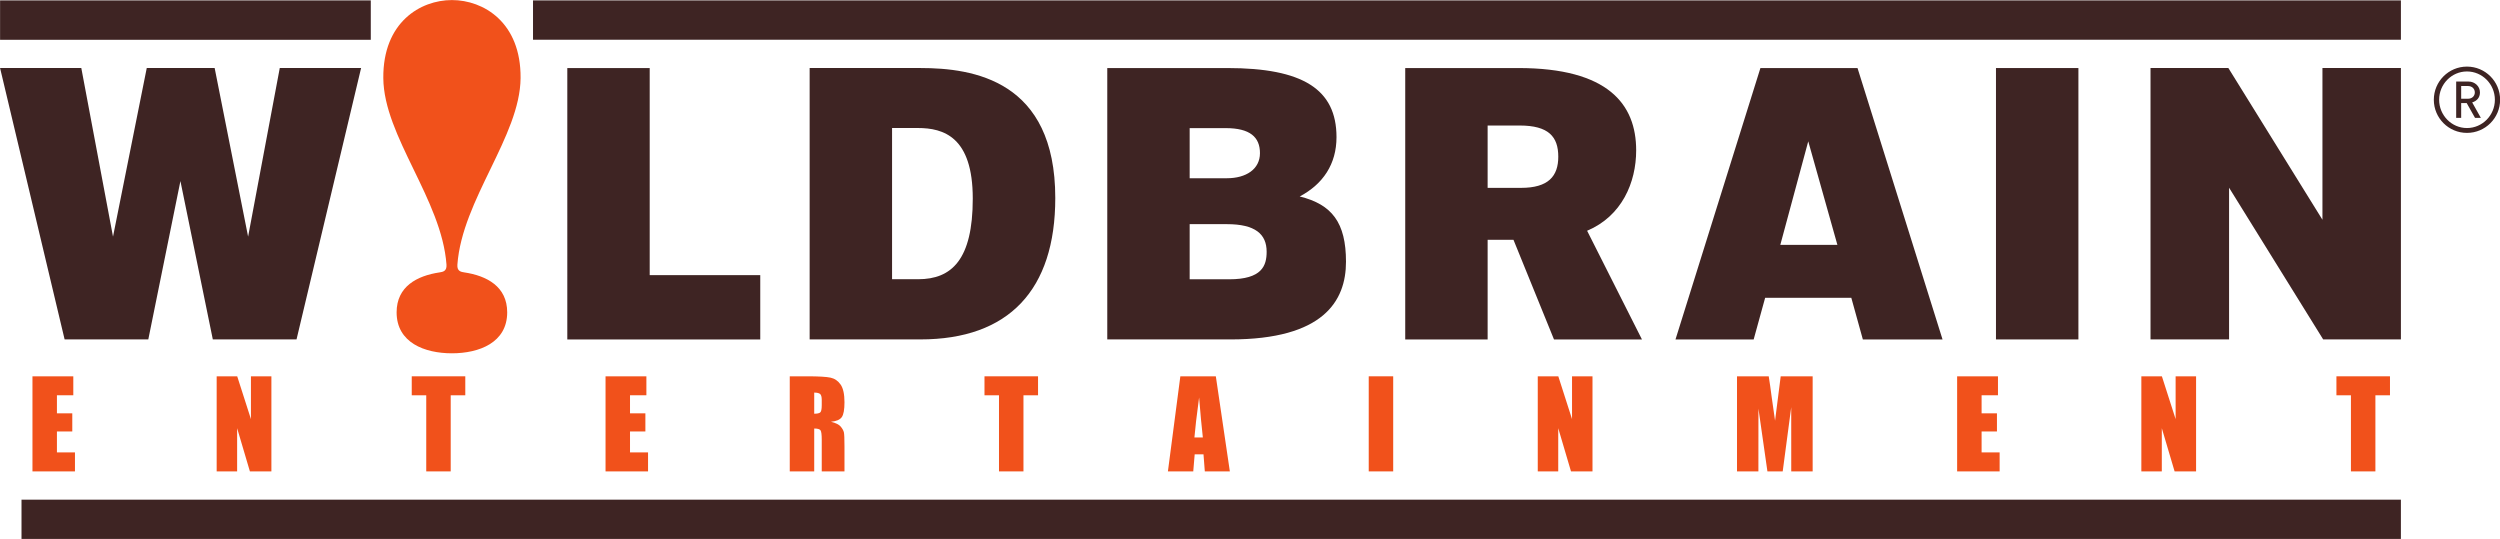
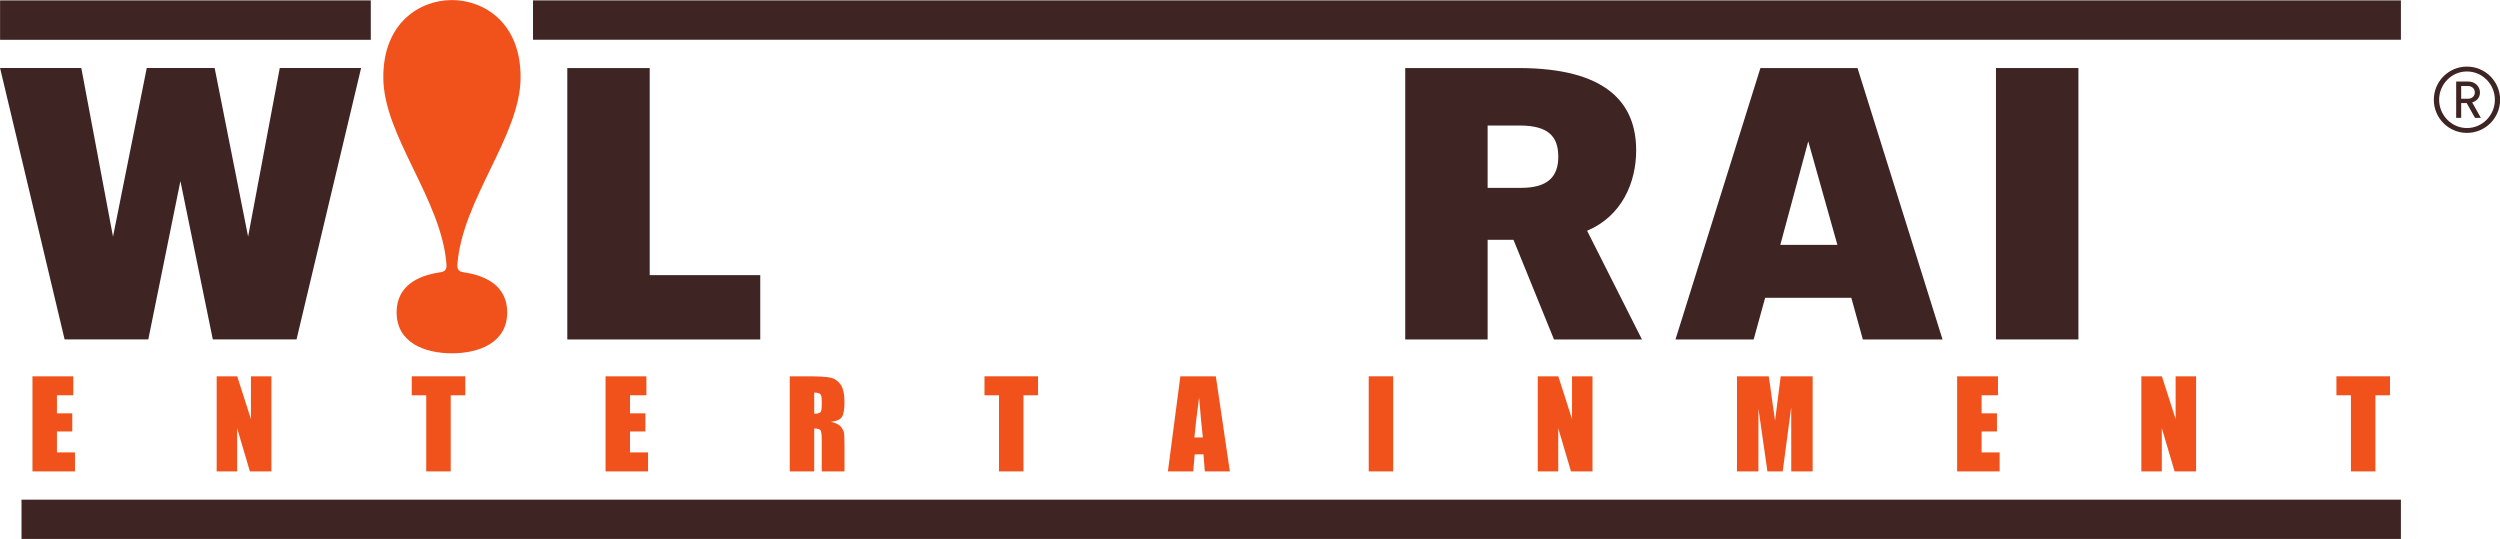
<svg xmlns="http://www.w3.org/2000/svg" version="1.1" width="300" height="64.672" id="svg4732">
  <defs id="defs4734">
    <clipPath id="clipPath3295">
      <path d="m 385.147,367.637 176.473,0 0,38.043 -176.473,0 0,-38.043 z" id="path3297" />
    </clipPath>
  </defs>
  <g transform="translate(67.143,-248.598)" id="layer1">
    <g transform="matrix(1.36,0,0,1.36,-711.684,-458.95)" id="g4621">
      <g transform="matrix(1.25,0,0,-1.25,-7.5,1027.362)" clip-path="url(#clipPath3295)" id="g3293">
        <g transform="translate(559.352,399.613)" id="g3299">
          <path d="m 0,0 -0.48,0 0,-0.898 0.48,0 c 0.284,0 0.483,0.187 0.483,0.446 C 0.483,-0.193 0.284,0 0,0 m 0.498,-2.25 -0.589,1.048 -0.389,0 0,-1.048 -0.353,0 0,2.566 0.87,0 c 0.446,0 0.809,-0.335 0.809,-0.768 0,-0.375 -0.231,-0.609 -0.549,-0.705 l 0.613,-1.093 -0.412,0 z m -0.57,3.278 c -1.084,0 -1.964,-0.898 -1.964,-1.998 0,-1.097 0.88,-1.996 1.964,-1.996 1.085,0 1.971,0.899 1.971,1.996 0,1.1 -0.886,1.998 -1.971,1.998 m 0,-4.337 c -1.293,0 -2.339,1.047 -2.339,2.339 0,1.293 1.046,2.341 2.339,2.341 1.293,0 2.34,-1.048 2.34,-2.341 0,-1.292 -1.047,-2.339 -2.34,-2.339" id="path3301" style="fill:#3e2423;fill-opacity:1;fill-rule:nonzero;stroke:none" />
        </g>
        <g transform="translate(549.079,400.883)" id="g3303">
-           <path d="M 0,0 0,-10.71 -6.641,0 l -5.495,0 0,-19.157 5.545,0 0,10.709 6.643,-10.709 5.487,0 L 5.539,0 0,0 z" id="path3305" style="fill:#3e2423;fill-opacity:1;fill-rule:nonzero;stroke:none" />
-         </g>
+           </g>
        <path d="m 531.853,381.725 -5.819,0 0,19.157 5.819,0 0,-19.157 z" id="path3307" style="fill:#3e2423;fill-opacity:1;fill-rule:nonzero;stroke:none" />
        <g transform="translate(448.111,385.975)" id="g3309">
-           <path d="m 0,0 0,10.674 1.819,0 c 1.814,0 3.878,-0.62 3.878,-4.981 C 5.697,1.376 4.205,0 1.844,0 L 0,0 z m 11.521,5.733 c 0,8.304 -5.78,9.175 -9.524,9.175 l -7.815,0 0,-19.157 7.815,0 c 6.242,0 9.524,3.493 9.524,9.982" id="path3311" style="fill:#3e2423;fill-opacity:1;fill-rule:nonzero;stroke:none" />
-         </g>
+           </g>
        <g transform="translate(438.807,381.725)" id="g3313">
          <path d="m 0,0 0,4.54 -7.804,0 0,14.617 -5.816,0 L -13.62,0 0,0 z" id="path3315" style="fill:#3e2423;fill-opacity:1;fill-rule:nonzero;stroke:none" />
        </g>
        <g transform="translate(480.153,387.21)" id="g3317">
-           <path d="m 0,0 c 0,-2.783 -1.604,-5.485 -8.16,-5.485 l -8.691,0 0,19.157 8.472,0 c 5.312,0 7.709,-1.484 7.709,-4.879 0,-1.904 -0.951,-3.314 -2.597,-4.187 C -0.993,4.047 0,2.763 0,0 m -11.035,5.893 2.628,0 c 1.349,0 2.334,0.636 2.334,1.771 0,1.135 -0.703,1.767 -2.422,1.767 l -2.54,0 0,-3.538 z m 0,-7.133 2.788,0 c 2.319,0 2.646,0.959 2.646,1.945 0,1.251 -0.814,1.947 -2.801,1.947 l -2.633,0 0,-3.892 z" id="path3319" style="fill:#3e2423;fill-opacity:1;fill-rule:nonzero;stroke:none" />
-         </g>
+           </g>
        <g transform="translate(501.044,381.725)" id="g3321">
          <path d="m 0,0 -6.209,0 -2.86,7.034 -1.824,0 0,-7.034 -5.817,0 0,19.157 7.99,0 c 6.322,0 8.312,-2.545 8.312,-5.811 0,-2.265 -1.005,-4.638 -3.463,-5.675 L 0,0 z m -10.893,10.699 2.362,0 c 1.921,0 2.625,0.82 2.625,2.199 0,1.414 -0.683,2.202 -2.728,2.202 l -2.259,0 0,-4.401 z" id="path3323" style="fill:#3e2423;fill-opacity:1;fill-rule:nonzero;stroke:none" />
        </g>
        <g transform="translate(516.637,381.725)" id="g3325">
          <path d="m 0,0 5.625,0 -6.001,19.157 -6.854,0 L -13.225,0 l 5.518,0 0.81,2.94 6.082,0 L 0,0 z m -5.826,6.676 1.972,7.309 2.057,-7.309 -4.029,0 z" id="path3327" style="fill:#3e2423;fill-opacity:1;fill-rule:nonzero;stroke:none" />
        </g>
        <g transform="translate(417.04,380.746)" id="g3329">
          <path d="m 0,0 c -1.917,0 -3.902,0.747 -3.902,2.891 0,1.82 1.432,2.582 3.039,2.821 0.208,0.034 0.516,0.07 0.482,0.543 -0.334,4.596 -4.426,9.065 -4.46,13.171 -0.033,3.942 2.62,5.508 4.841,5.508 l 0.004,0 c 2.223,0 4.877,-1.566 4.845,-5.508 C 4.812,15.32 0.723,10.851 0.388,6.255 0.354,5.782 0.66,5.746 0.87,5.712 2.471,5.473 3.904,4.711 3.904,2.891 3.904,0.747 1.917,0 0.004,0 L 0,0 z" id="path3331" style="fill:#f1511b;fill-opacity:1;fill-rule:nonzero;stroke:none" />
        </g>
        <path d="m 386.66,367.636 167.957,0 0,2.779 -167.957,0 0,-2.779 z" id="path3333" style="fill:#3e2423;fill-opacity:1;fill-rule:evenodd;stroke:none" />
        <path d="m 385.147,402.877 26.168,0 0,2.779 -26.168,0 0,-2.779 z" id="path3335" style="fill:#3e2423;fill-opacity:1;fill-rule:nonzero;stroke:none" />
        <path d="m 554.618,405.657 -131.852,0 0,-2.779 131.852,0 0,2.779 z" id="path3337" style="fill:#3e2423;fill-opacity:1;fill-rule:nonzero;stroke:none" />
        <g transform="translate(387.433,379.122)" id="g3339">
          <path d="m 0,0 2.883,0 0,-1.34 -1.156,0 0,-1.273 1.084,0 0,-1.279 -1.084,0 0,-1.479 1.273,0 0,-1.341 -3,0 L 0,0 z" id="path3341" style="fill:#f1511b;fill-opacity:1;fill-rule:nonzero;stroke:none" />
        </g>
        <g transform="translate(404.299,379.122)" id="g3343">
          <path d="m 0,0 0,-6.712 -1.517,0 -0.902,3.05 0,-3.05 -1.444,0 0,6.712 1.45,0 0.969,-3.022 0,3.022 L 0,0 z" id="path3345" style="fill:#f1511b;fill-opacity:1;fill-rule:nonzero;stroke:none" />
        </g>
        <g transform="translate(417.986,379.122)" id="g3347">
          <path d="m 0,0 0,-1.34 -1.03,0 0,-5.372 -1.726,0 0,5.372 -1.024,0 0,1.34 L 0,0 z" id="path3349" style="fill:#f1511b;fill-opacity:1;fill-rule:nonzero;stroke:none" />
        </g>
        <g transform="translate(427.886,379.122)" id="g3351">
          <path d="m 0,0 2.883,0 0,-1.34 -1.156,0 0,-1.273 1.085,0 0,-1.279 -1.085,0 0,-1.479 1.273,0 0,-1.341 -3,0 L 0,0 z" id="path3353" style="fill:#f1511b;fill-opacity:1;fill-rule:nonzero;stroke:none" />
        </g>
        <g transform="translate(442.616,377.972)" id="g3355">
          <path d="m 0,0 0,-1.491 c 0.196,0 0.334,0.026 0.413,0.081 0.079,0.053 0.118,0.228 0.118,0.523 l 0,0.369 c 0,0.212 -0.038,0.352 -0.114,0.419 C 0.341,-0.034 0.202,0 0,0 m -1.727,1.15 1.225,0 c 0.817,0 1.369,-0.032 1.658,-0.096 0.289,-0.063 0.525,-0.225 0.707,-0.487 0.182,-0.261 0.273,-0.678 0.273,-1.25 0,-0.522 -0.064,-0.874 -0.193,-1.052 -0.129,-0.18 -0.382,-0.288 -0.76,-0.324 0.342,-0.085 0.573,-0.2 0.69,-0.344 0.118,-0.144 0.191,-0.276 0.22,-0.396 0.029,-0.12 0.043,-0.451 0.043,-0.992 l 0,-1.771 -1.605,0 0,2.231 c 0,0.359 -0.028,0.581 -0.085,0.667 C 0.389,-2.579 0.241,-2.535 0,-2.535 l 0,-3.027 -1.727,0 0,6.712 z" id="path3357" style="fill:#f1511b;fill-opacity:1;fill-rule:nonzero;stroke:none" />
        </g>
        <g transform="translate(458.415,379.122)" id="g3359">
          <path d="m 0,0 0,-1.34 -1.029,0 0,-5.372 -1.727,0 0,5.372 -1.024,0 0,1.34 L 0,0 z" id="path3361" style="fill:#f1511b;fill-opacity:1;fill-rule:nonzero;stroke:none" />
        </g>
        <g transform="translate(470.048,374.806)" id="g3363">
          <path d="M 0,0 C -0.086,0.759 -0.174,1.7 -0.264,2.821 -0.437,1.534 -0.547,0.593 -0.594,0 L 0,0 z m 0.917,4.316 0.989,-6.712 -1.767,0 -0.093,1.206 -0.622,0 -0.101,-1.206 -1.789,0 0.878,6.712 2.505,0 z" id="path3365" style="fill:#f1511b;fill-opacity:1;fill-rule:nonzero;stroke:none" />
        </g>
        <path d="m 483.485,372.41 -1.727,0 0,6.712 1.727,0 0,-6.712 z" id="path3367" style="fill:#f1511b;fill-opacity:1;fill-rule:nonzero;stroke:none" />
        <g transform="translate(497.553,379.122)" id="g3369">
          <path d="m 0,0 0,-6.712 -1.517,0 -0.901,3.05 0,-3.05 -1.445,0 0,6.712 1.45,0 0.969,-3.022 0,3.022 L 0,0 z" id="path3371" style="fill:#f1511b;fill-opacity:1;fill-rule:nonzero;stroke:none" />
        </g>
        <g transform="translate(513.094,379.122)" id="g3373">
          <path d="m 0,0 0,-6.712 -1.511,0 -0.002,4.532 -0.601,-4.532 -1.079,0 -0.634,4.431 -0.003,-4.431 -1.51,0 0,6.712 2.239,0 c 0.066,-0.405 0.133,-0.882 0.204,-1.43 L -2.654,-3.134 -2.256,0 0,0 z" id="path3375" style="fill:#f1511b;fill-opacity:1;fill-rule:nonzero;stroke:none" />
        </g>
        <g transform="translate(523.292,379.122)" id="g3377">
          <path d="m 0,0 2.883,0 0,-1.34 -1.156,0 0,-1.273 1.084,0 0,-1.279 -1.084,0 0,-1.479 1.273,0 0,-1.341 -3,0 L 0,0 z" id="path3379" style="fill:#f1511b;fill-opacity:1;fill-rule:nonzero;stroke:none" />
        </g>
        <g transform="translate(540.159,379.122)" id="g3381">
          <path d="m 0,0 0,-6.712 -1.516,0 -0.903,3.05 0,-3.05 -1.444,0 0,6.712 1.45,0 0.969,-3.022 0,3.022 L 0,0 z" id="path3383" style="fill:#f1511b;fill-opacity:1;fill-rule:nonzero;stroke:none" />
        </g>
        <g transform="translate(553.846,379.122)" id="g3385">
          <path d="m 0,0 0,-1.34 -1.029,0 0,-5.372 -1.727,0 0,5.372 -1.024,0 0,1.34 L 0,0 z" id="path3387" style="fill:#f1511b;fill-opacity:1;fill-rule:nonzero;stroke:none" />
        </g>
        <g transform="translate(390.881,400.883)" id="g3389">
          <path d="m 0,0 -5.734,0 4.556,-19.157 5.907,0 2.267,11.178 2.287,-11.178 5.909,0 L 19.75,0 14.009,0 11.774,-11.902 9.413,0 4.62,0 2.238,-11.902 0,0 z" id="path3391" style="fill:#3e2423;fill-opacity:1;fill-rule:nonzero;stroke:none" />
        </g>
      </g>
    </g>
  </g>
</svg>